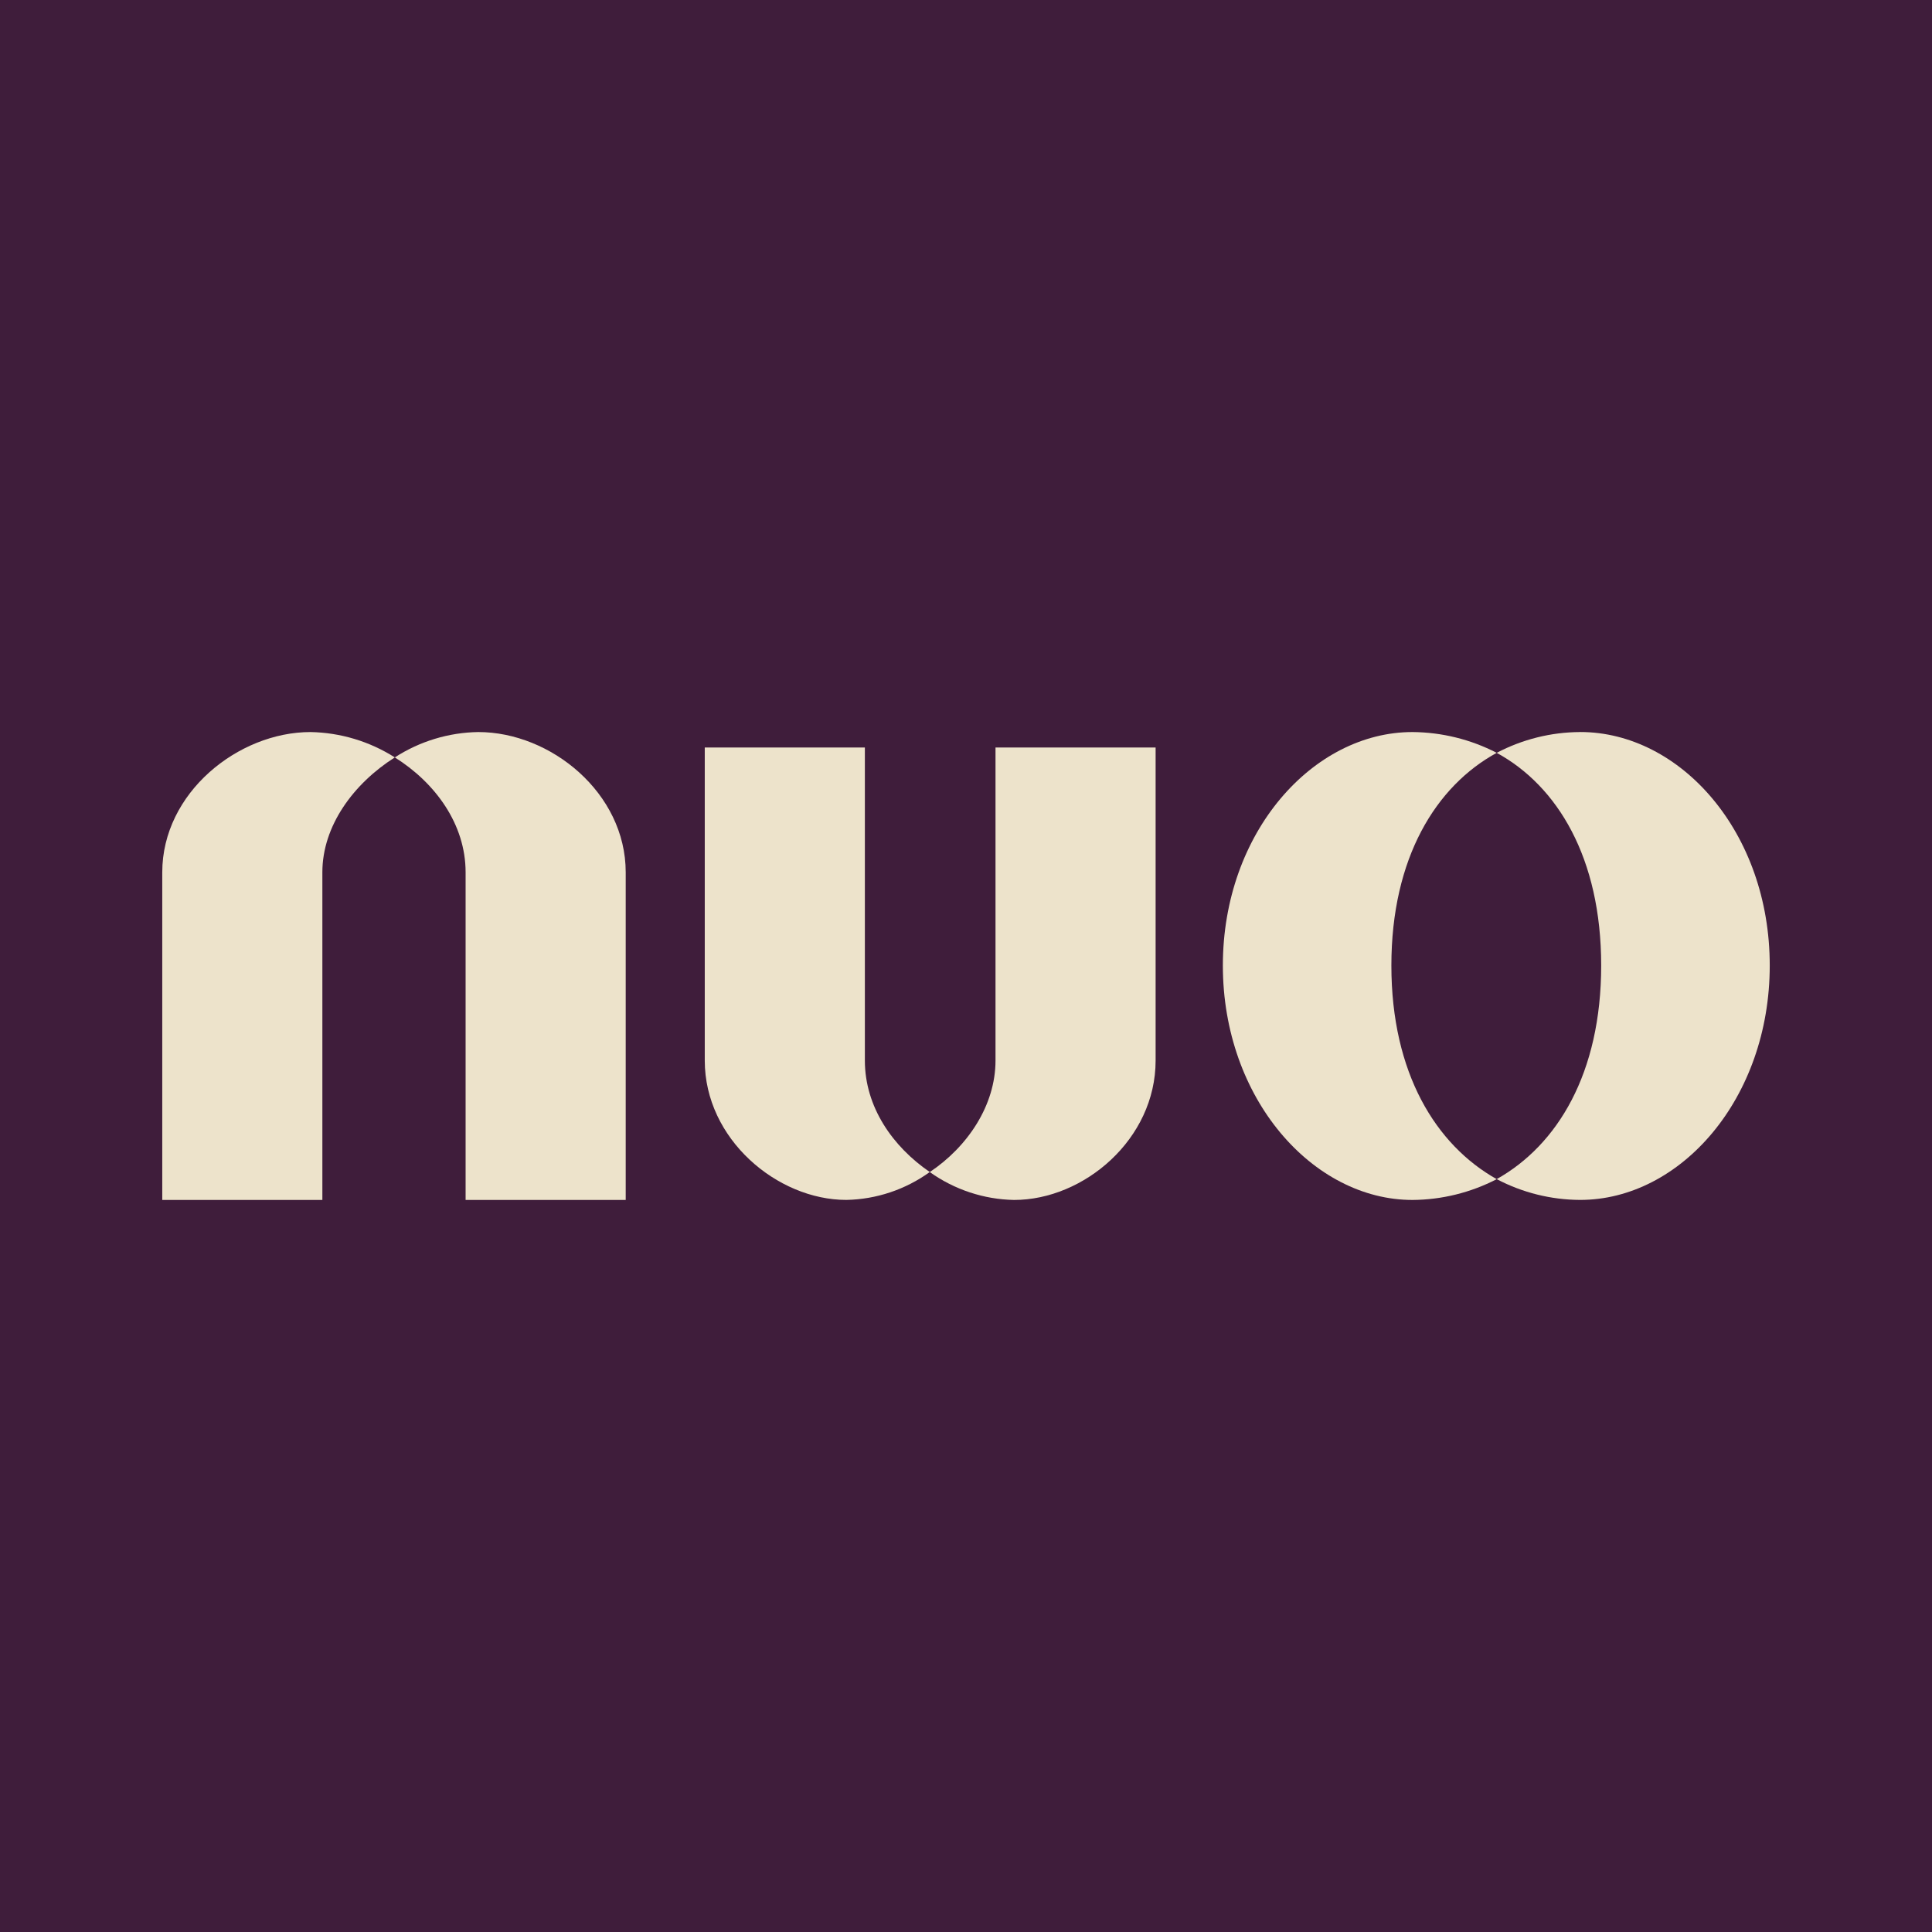
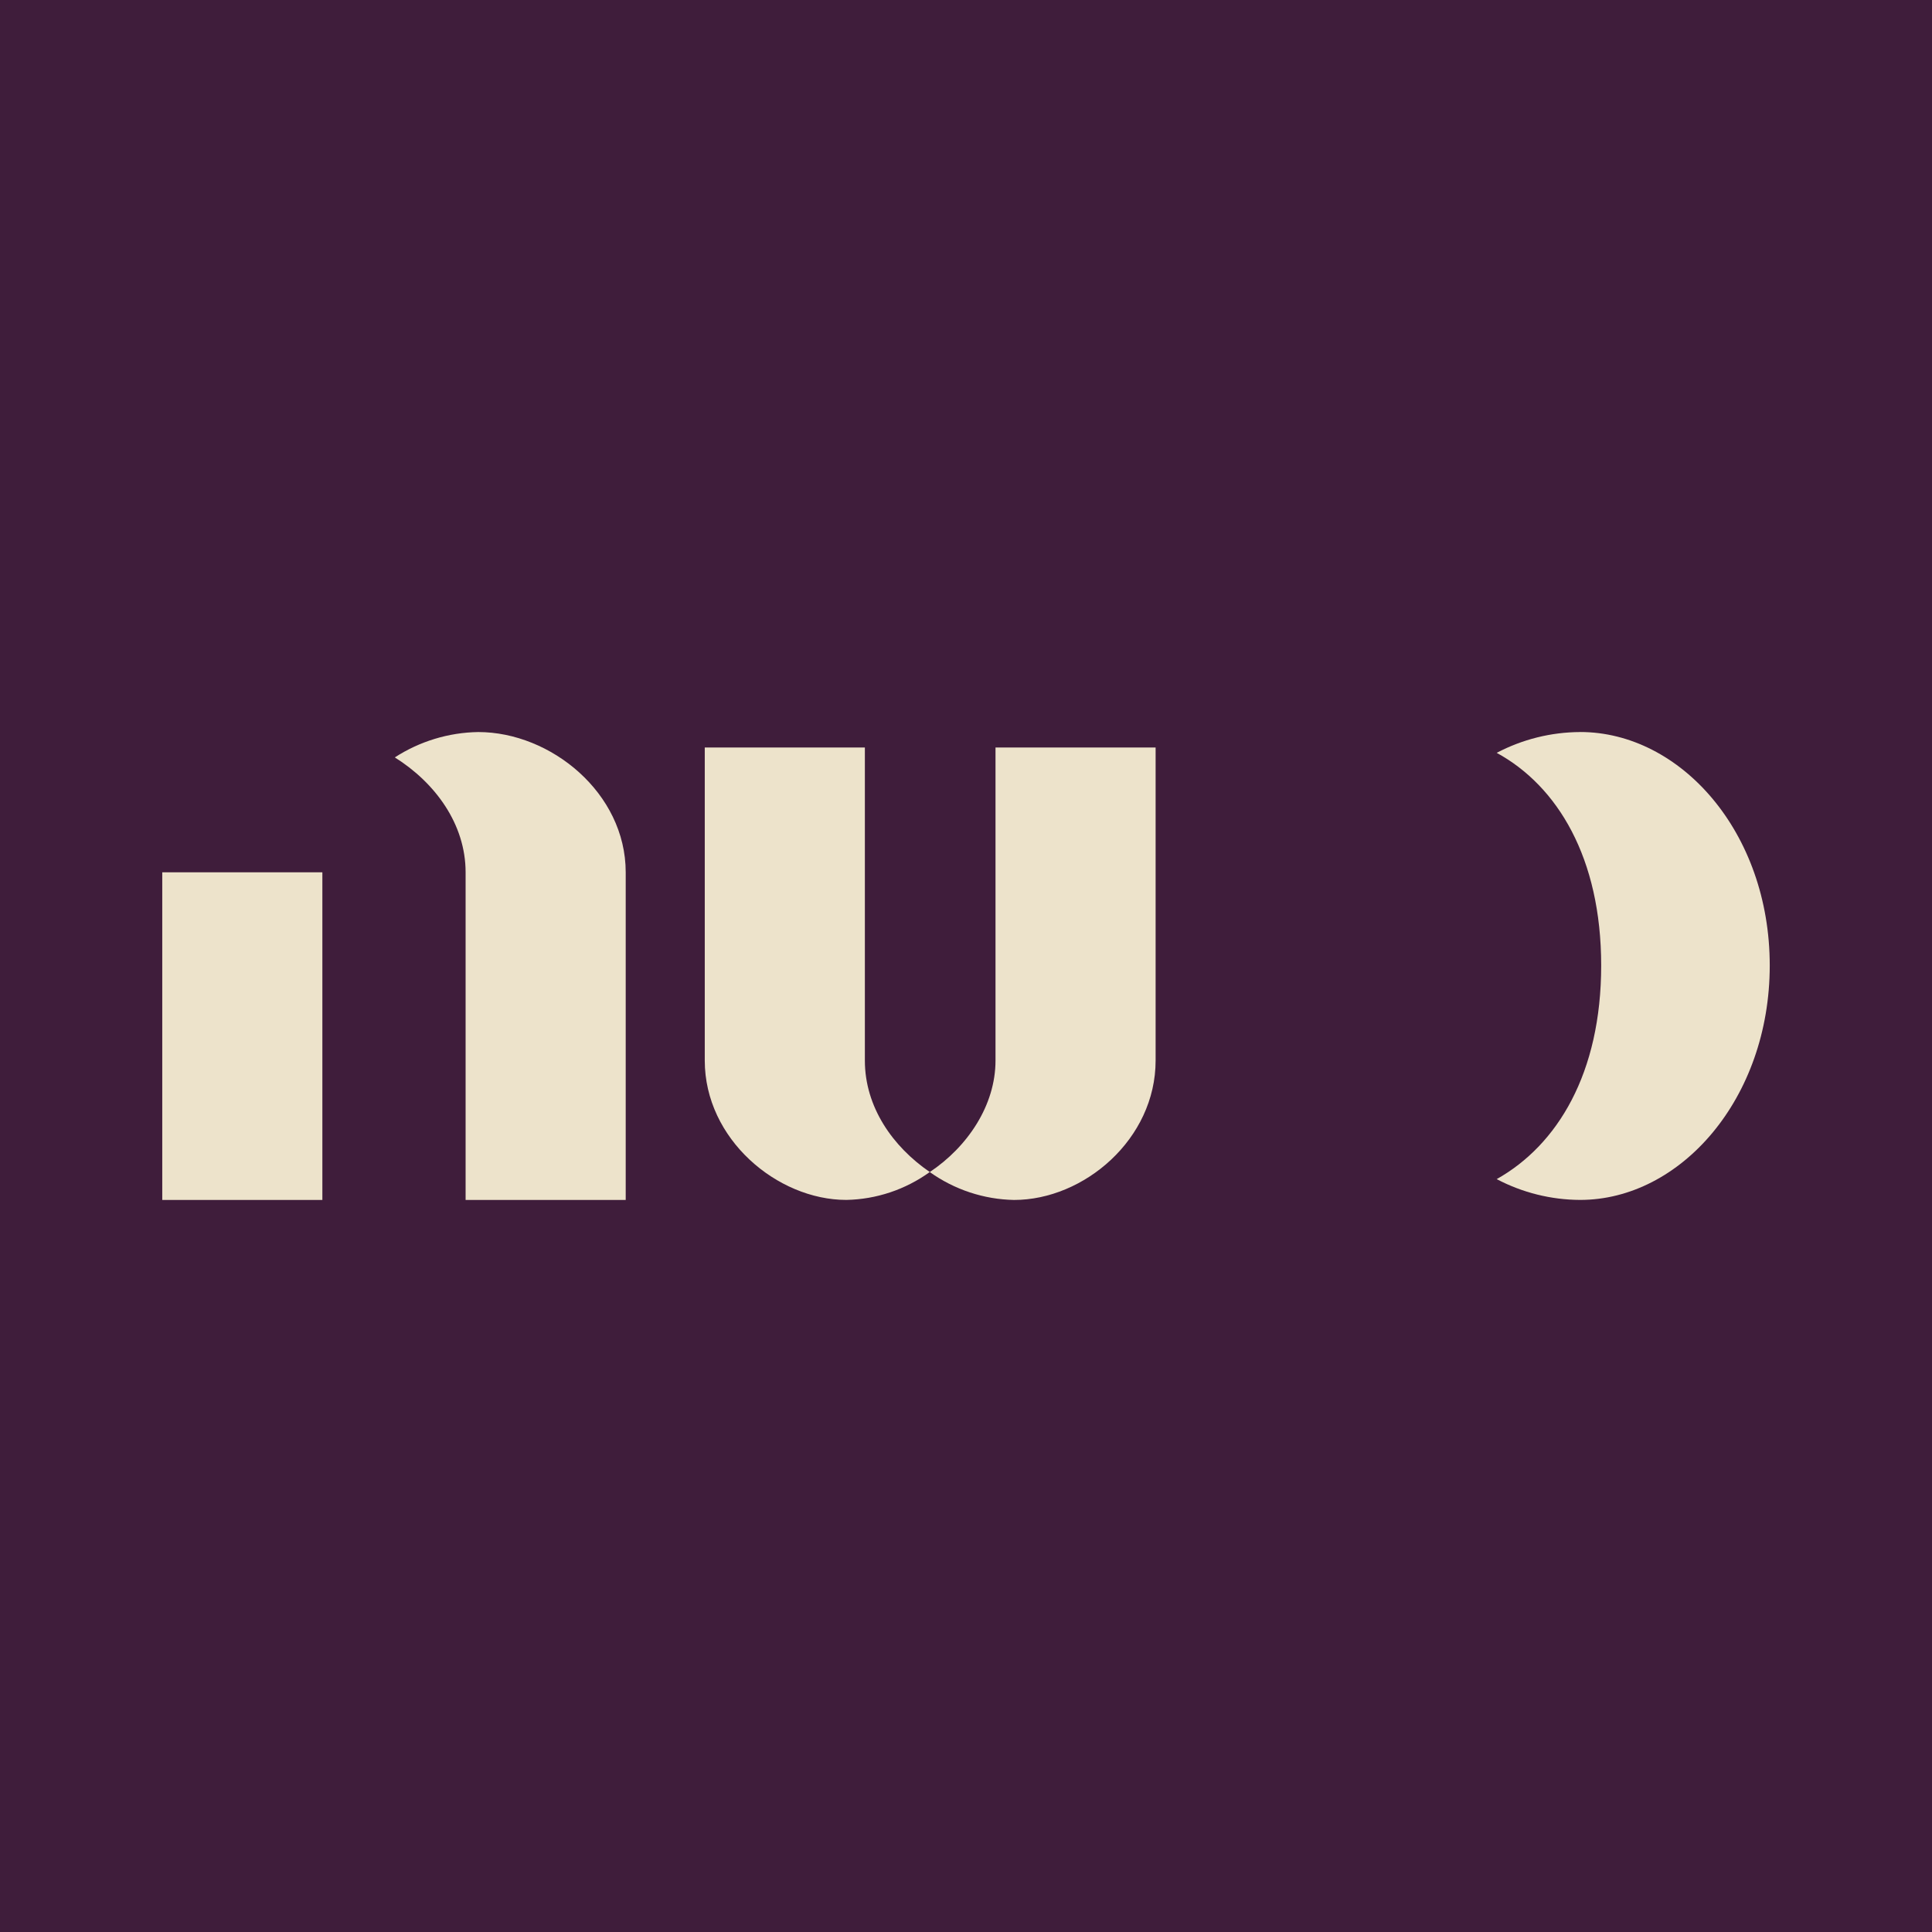
<svg xmlns="http://www.w3.org/2000/svg" version="1.1" width="512" height="512">
  <svg viewBox="0 0 512 512">
    <path d="m0 0h512v512h-512z" fill="#3f1d3b" />
    <g fill="#ede3cb">
      <path d="m418.75 194c-7.7.03-15.28 1.92-22.11 5.51 16.08 8.77 27.69 27.81 27.69 56.36s-11.61 47.59-27.69 56.61c6.82 3.59 14.41 5.48 22.11 5.51 26.58 0 50.25-26.8 50.25-62.13s-23.67-61.87-50.25-61.87z" />
-       <path d="m368.73 255.87c0-28.55 11.84-47.59 27.92-56.36-6.91-3.57-14.56-5.45-22.33-5.51-26.35 0-50.25 26.55-50.25 61.87s23.89 62.13 50.25 62.13c7.77-.05 15.42-1.94 22.33-5.51-16.08-9.02-27.92-28.06-27.92-56.61z" />
      <path d="m263.82 281.05c0 11.86-7.37 22.84-17.42 29.56 6.54 4.66 14.32 7.24 22.33 7.39 18.54 0 37.52-16.12 37.52-36.94v-82.97h-42.43z" />
      <path d="m229.2 281.05v-82.96h-42.43v82.96c0 20.82 19.2 36.94 37.52 36.94 7.94-.15 15.65-2.73 22.11-7.39-9.83-6.73-17.2-17.24-17.2-29.55z" />
      <path d="m126.74 194c-7.85.12-15.51 2.45-22.11 6.72 10.72 6.72 18.76 17.69 18.76 30.45v86.83h42.43v-86.83c0-21.05-19.88-37.17-39.08-37.17z" />
-       <path d="m43 231.17v86.83h42.43v-86.83c0-12.31 8.26-23.51 19.2-30.45-6.69-4.25-14.41-6.57-22.33-6.72-19.2 0-39.3 16.12-39.3 37.17z" />
+       <path d="m43 231.17v86.83h42.43v-86.83z" />
    </g>
  </svg>
  <style>@media (prefers-color-scheme: light) { :root { filter: none; } }
@media (prefers-color-scheme: dark) { :root { filter: none; } }
</style>
</svg>